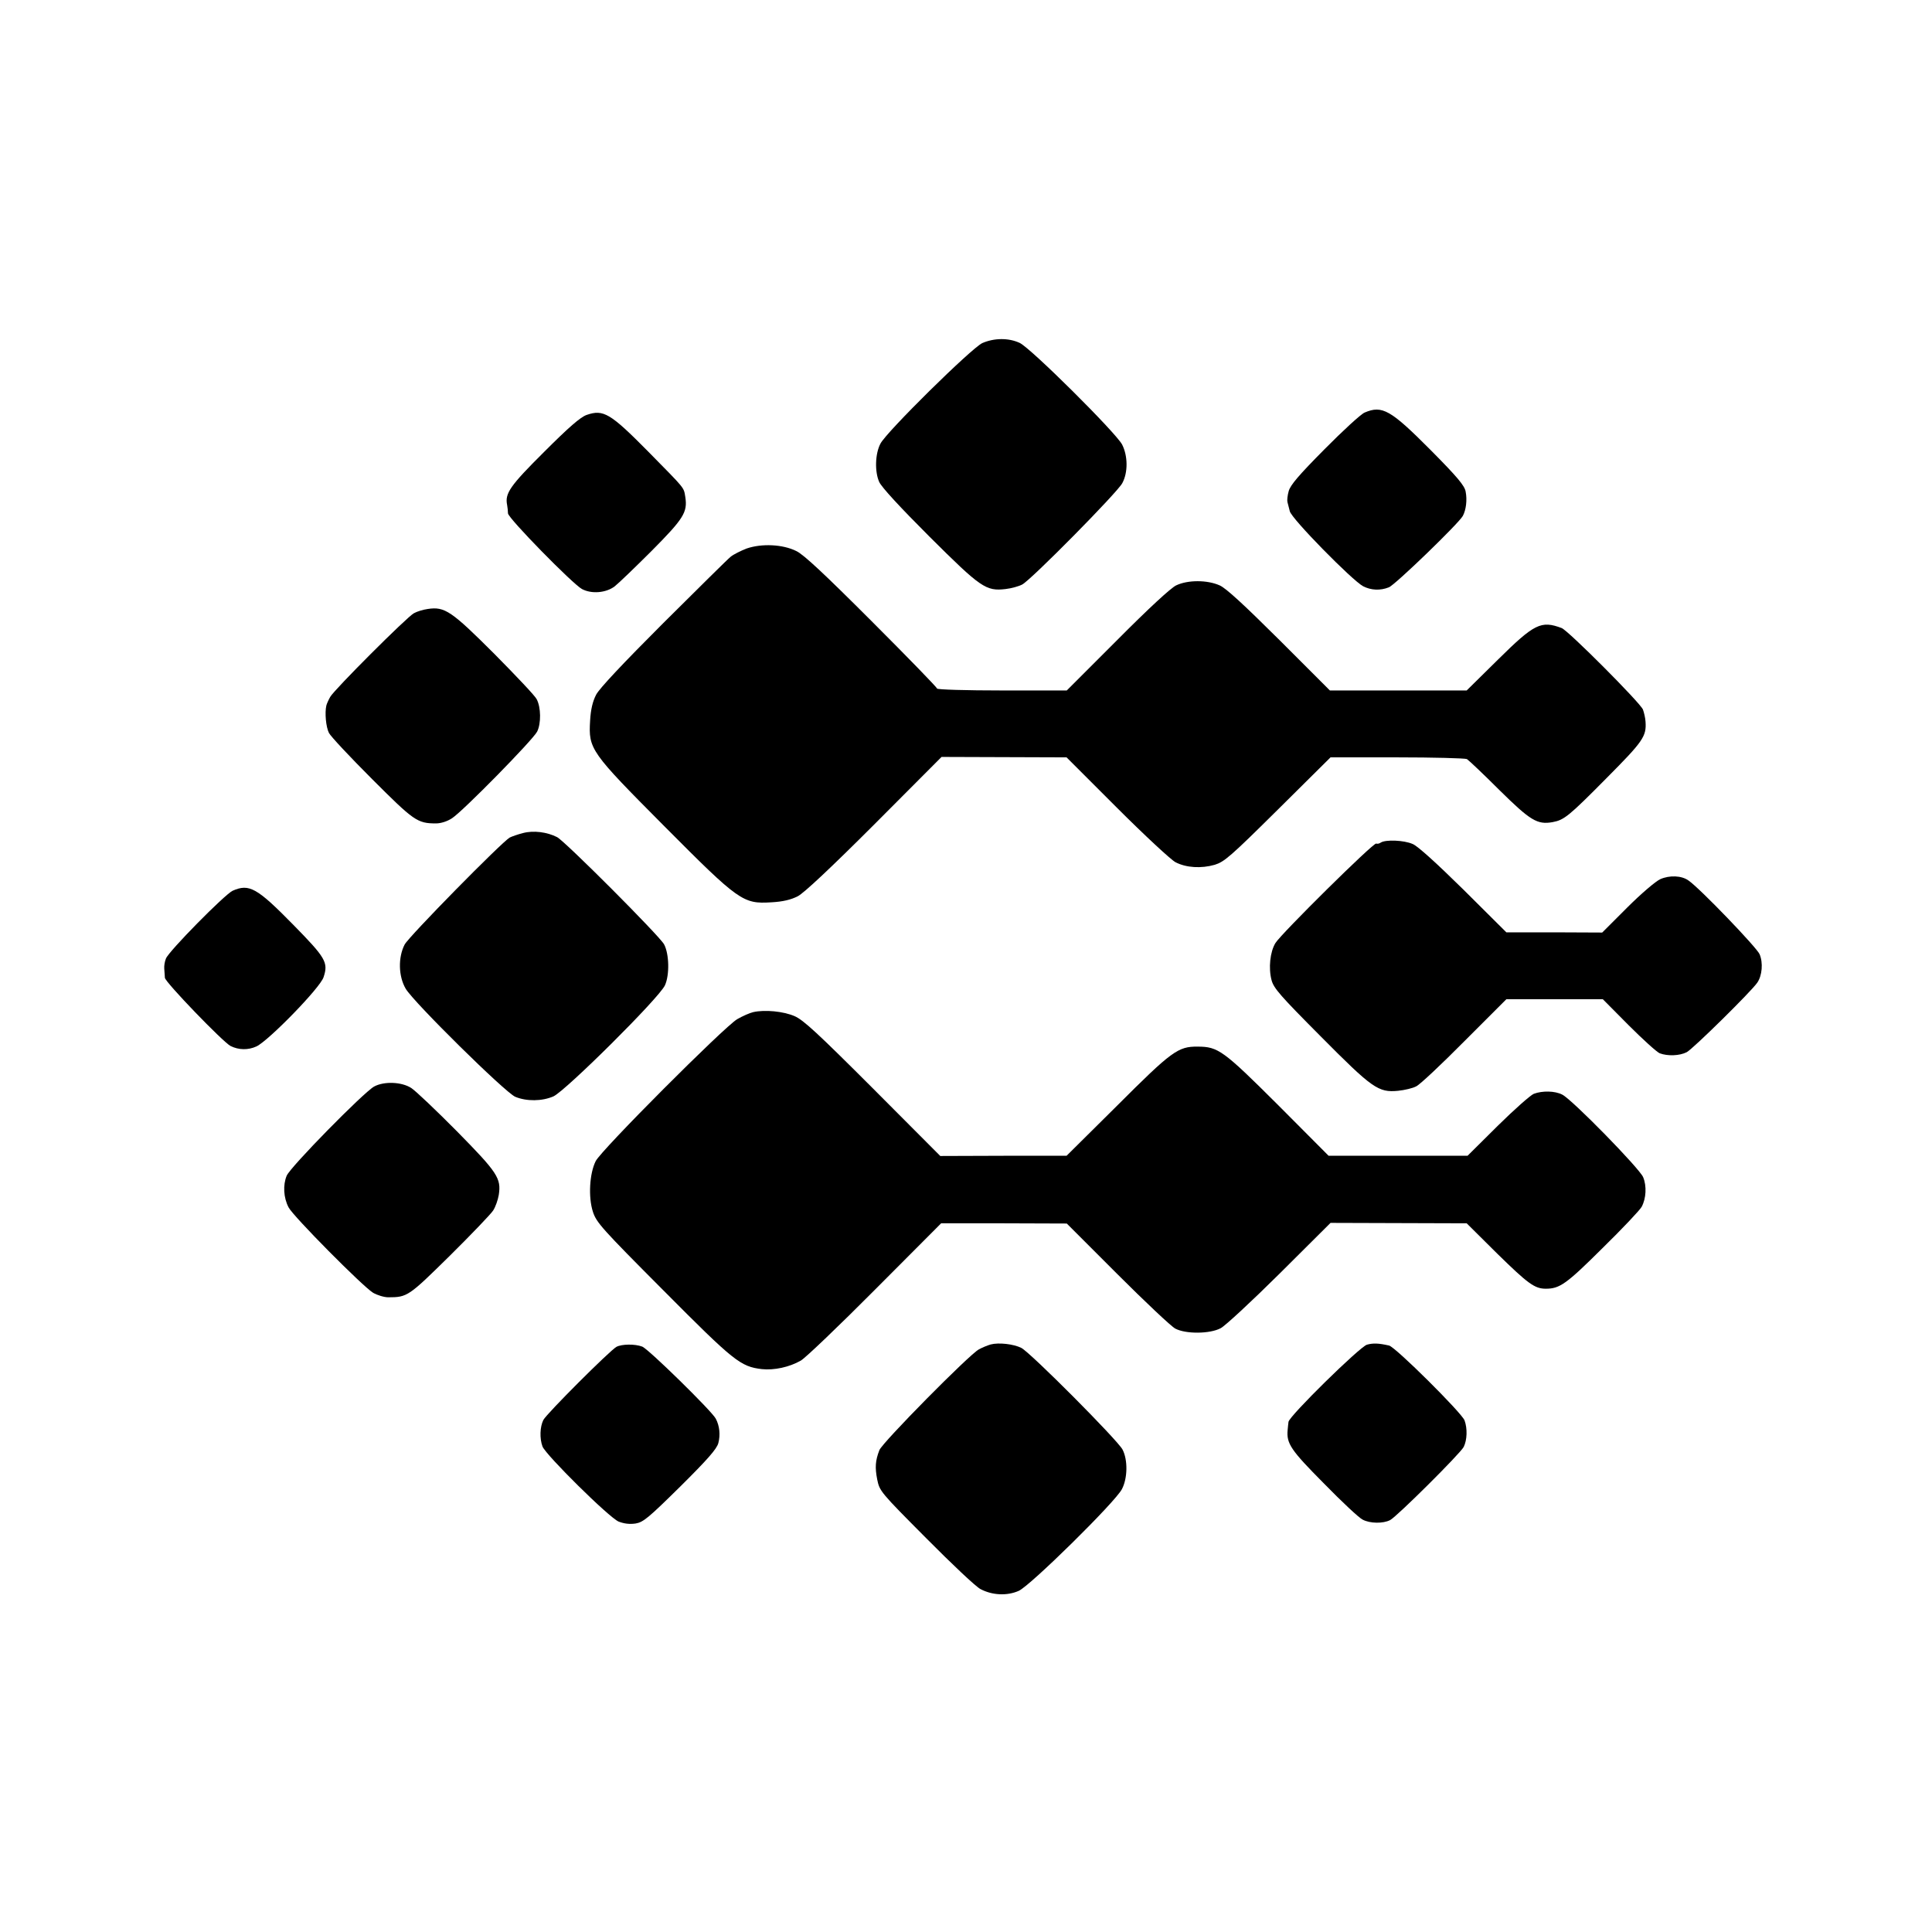
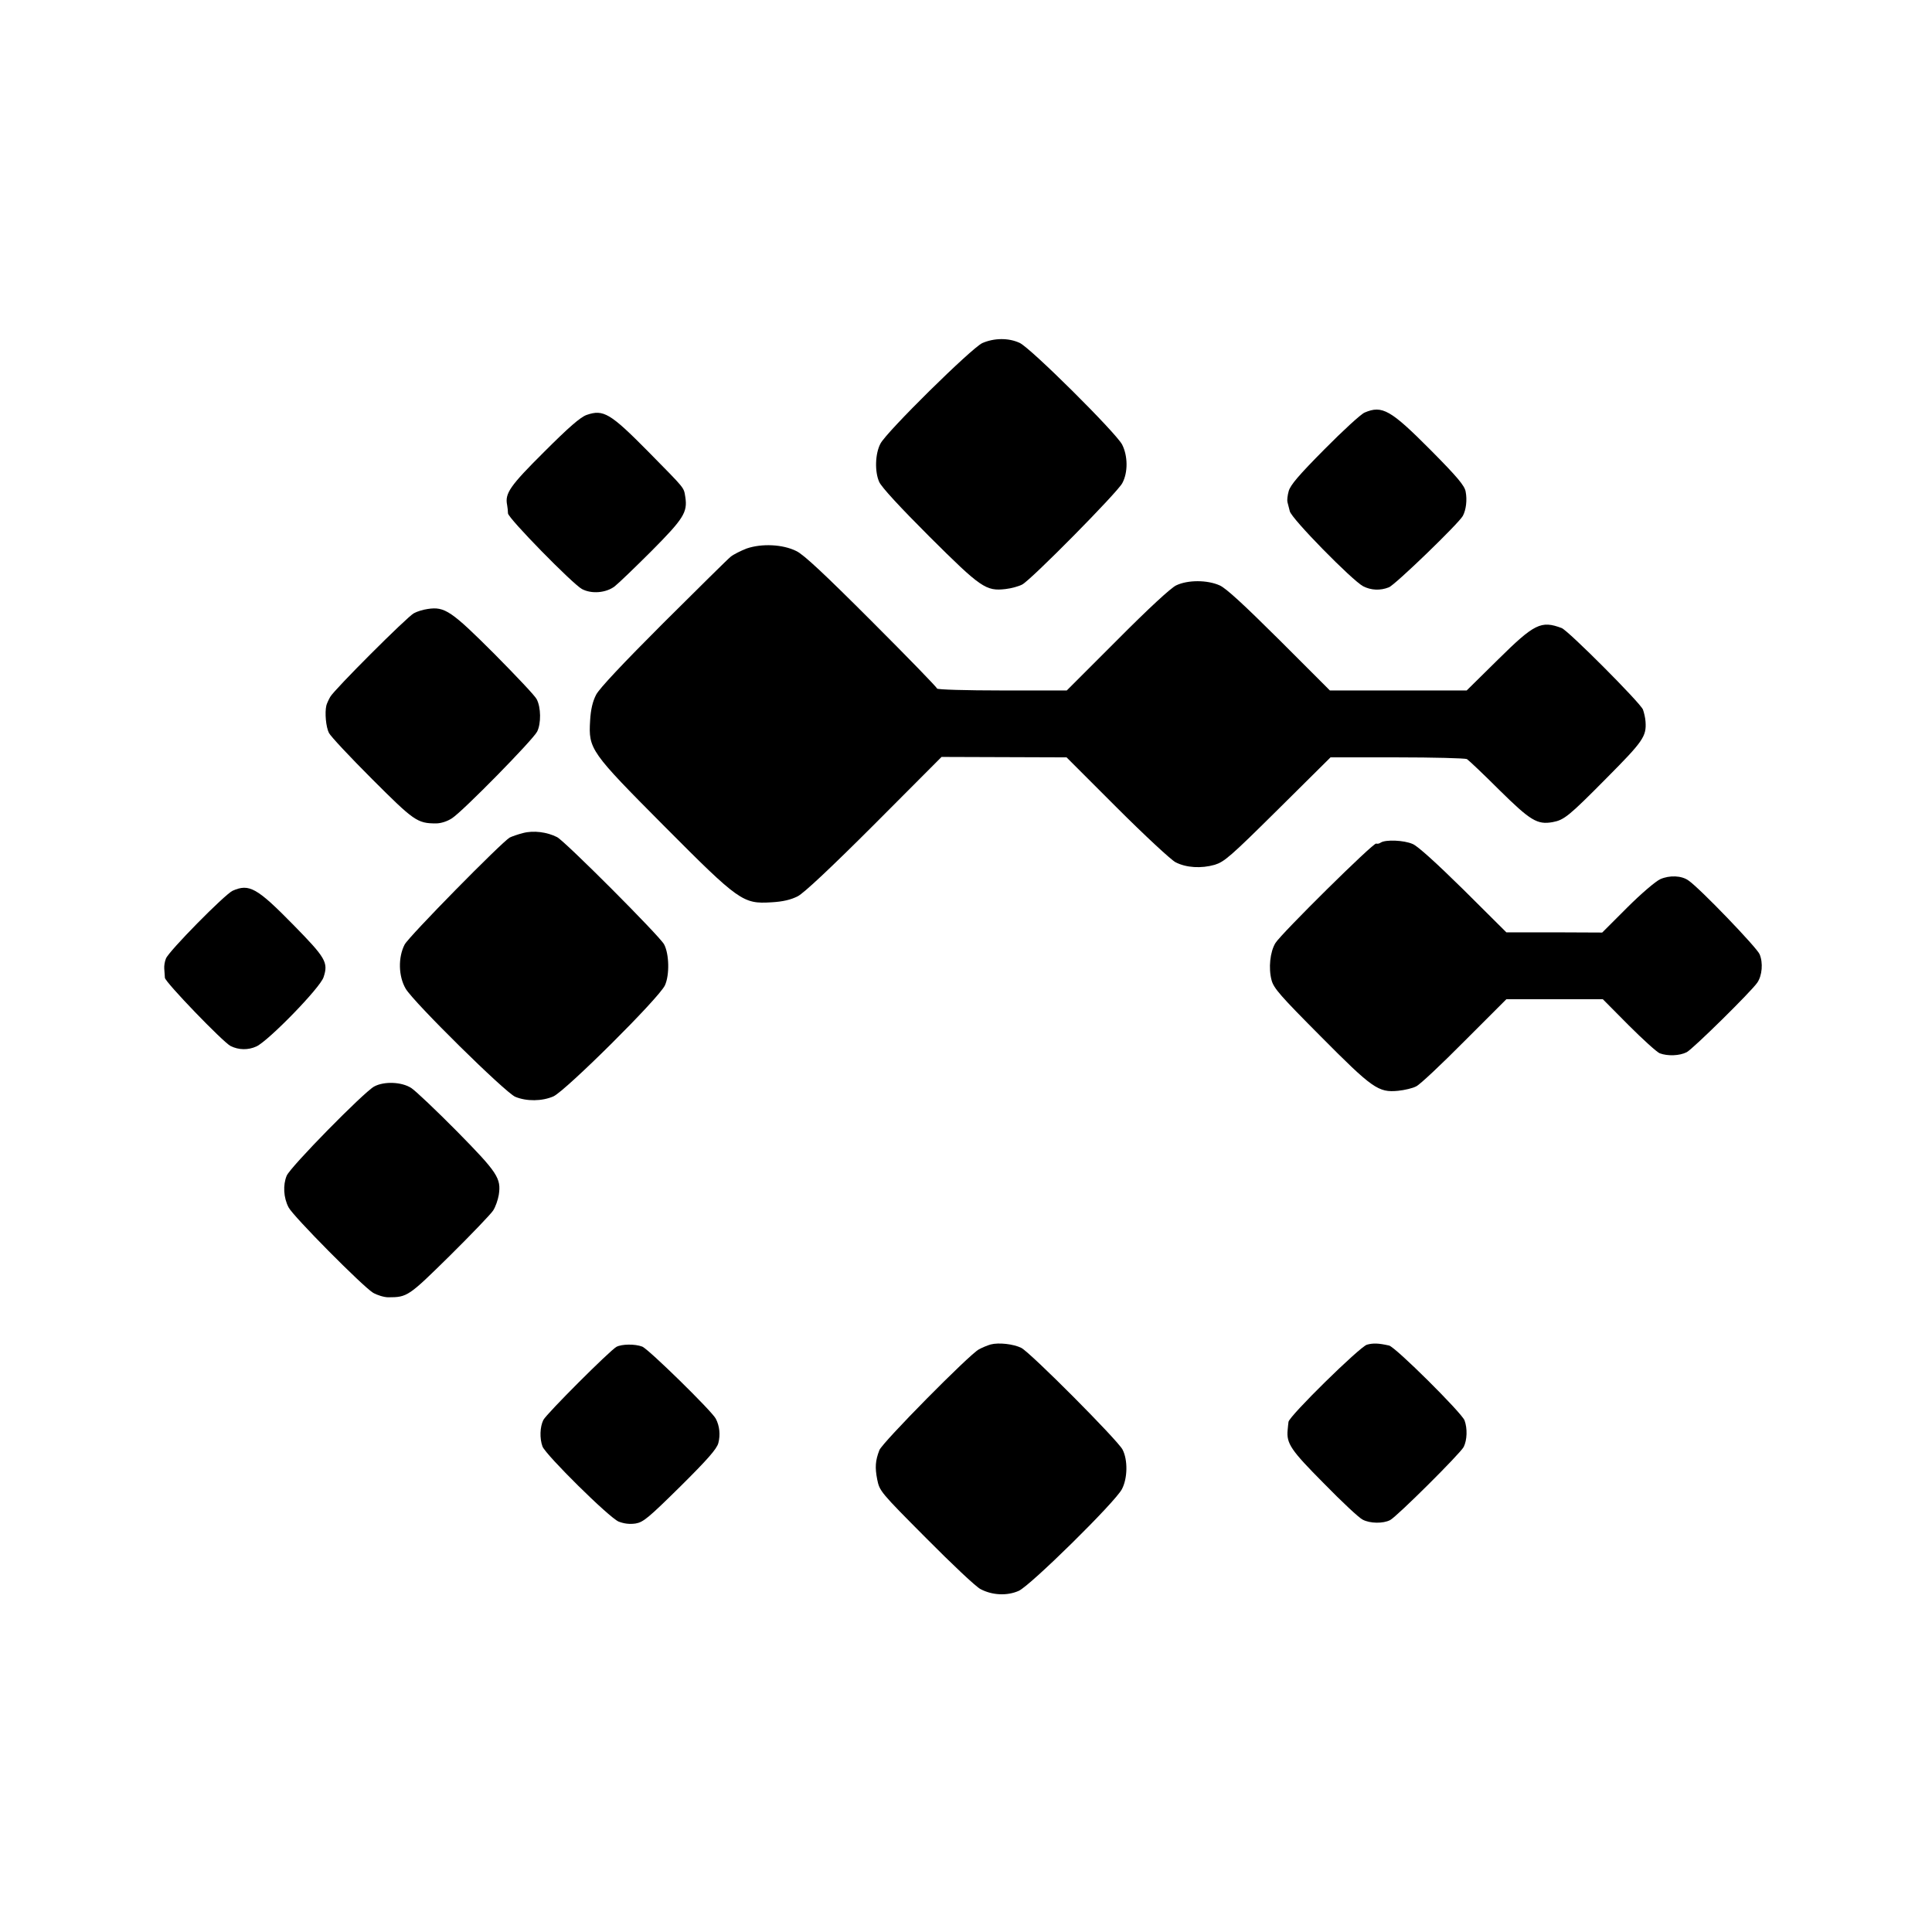
<svg xmlns="http://www.w3.org/2000/svg" version="1.0" width="901pt" height="901pt" viewBox="0 0 901 901" preserveAspectRatio="xMidYMid meet">
  <g transform="translate(0,901) scale(0.1,-0.1)" fill="#000000" stroke="none">
    <path d="M4581 7410 c-50 -23 -447 -414 -475 -469 -25 -47 -27 -131 -6 -178 10 -24 98 -119 234 -255 240 -239 264 -256 356 -245 27 3 62 13 77 21 41 21 445 430 467 473 27 50 26 127 -1 180 -30 56 -427 451 -478 474 -52 24 -119 23 -174 -1z" />
    <path d="M6364 7086 c-17 -7 -101 -84 -187 -171 -121 -122 -159 -167 -167 -195 -6 -21 -8 -44 -6 -51 2 -8 7 -27 11 -43 7 -34 291 -323 342 -350 37 -19 80 -21 120 -5 28 10 326 298 345 333 15 28 21 74 13 114 -5 27 -38 67 -163 193 -187 188 -226 210 -308 175z" />
    <path d="M2736 7075 c-29 -10 -84 -58 -198 -172 -160 -159 -184 -194 -173 -248 2 -11 4 -29 4 -39 1 -23 302 -330 345 -353 45 -24 112 -18 152 12 18 14 96 89 173 166 149 150 168 180 157 251 -8 47 3 33 -174 213 -176 178 -208 197 -286 170z" />
    <path d="M3482 6452 c-28 -11 -62 -28 -74 -38 -13 -10 -154 -150 -314 -309 -189 -189 -300 -307 -314 -335 -16 -31 -25 -68 -28 -121 -8 -133 1 -145 346 -492 349 -351 367 -363 499 -355 55 3 91 12 123 28 28 14 154 132 358 336 l313 314 292 -1 291 -1 235 -235 c129 -129 252 -243 273 -254 50 -26 120 -30 183 -12 45 14 73 38 295 258 l245 243 310 0 c170 0 317 -4 326 -8 8 -5 76 -69 151 -144 145 -143 177 -163 249 -150 53 10 74 26 251 205 171 172 187 195 182 264 -1 17 -7 42 -12 56 -13 32 -348 368 -379 380 -96 36 -127 21 -297 -147 l-146 -144 -319 0 -319 0 -235 235 c-163 162 -249 242 -279 255 -58 26 -149 26 -203 0 -25 -12 -129 -108 -275 -255 l-235 -235 -302 0 c-168 0 -303 4 -303 9 0 5 -137 146 -305 314 -219 219 -317 311 -351 327 -64 32 -162 36 -232 12z" />
    <path d="M1995 6170 c-22 -3 -51 -12 -65 -20 -32 -17 -372 -357 -390 -390 -8 -14 -16 -32 -18 -40 -8 -34 -2 -100 12 -128 8 -16 99 -113 201 -215 195 -195 211 -207 298 -207 23 0 52 9 75 24 52 34 376 364 397 404 19 38 18 113 -2 151 -6 14 -95 108 -197 211 -201 201 -232 222 -311 210z" />
    <path d="M2439 5125 c-24 -6 -52 -16 -62 -21 -39 -23 -470 -461 -490 -499 -31 -60 -29 -148 5 -206 38 -64 464 -484 511 -504 53 -22 125 -21 178 2 58 27 494 460 520 518 22 48 20 146 -4 191 -20 38 -462 481 -499 500 -47 24 -110 32 -159 19z" />
    <path d="M6440 5081 c-8 -6 -18 -7 -22 -5 -11 7 -443 -420 -470 -464 -25 -41 -33 -117 -18 -173 10 -38 42 -74 228 -261 242 -244 270 -264 362 -255 30 3 69 12 85 21 17 8 118 103 225 211 l195 195 225 0 225 0 120 -121 c66 -66 131 -125 145 -131 37 -14 93 -12 126 5 29 15 300 282 329 324 23 33 28 93 11 133 -13 31 -279 308 -332 344 -32 23 -88 25 -131 6 -22 -10 -90 -68 -155 -133 l-116 -116 -223 1 -224 0 -200 199 c-126 124 -214 204 -237 213 -41 18 -125 21 -148 7z" />
    <path d="M1085 4856 c-37 -17 -298 -282 -311 -316 -6 -14 -9 -35 -8 -47 1 -13 2 -32 3 -43 1 -20 270 -299 306 -318 38 -19 82 -20 121 -2 56 26 298 274 313 323 23 69 10 90 -143 246 -168 171 -204 191 -281 157z" />
-     <path d="M3513 4290 c-17 -4 -51 -19 -75 -33 -60 -35 -635 -611 -660 -662 -29 -58 -35 -168 -13 -236 16 -50 42 -79 329 -367 330 -332 359 -355 459 -367 57 -6 128 9 182 40 22 13 178 162 347 332 l307 308 293 0 293 -1 236 -236 c129 -129 251 -244 270 -254 49 -26 162 -25 212 2 21 11 145 126 275 255 l237 236 317 -1 318 -1 142 -141 c144 -141 175 -164 227 -164 65 0 96 22 264 189 93 91 175 178 183 193 21 39 24 97 7 138 -16 40 -331 362 -377 385 -34 18 -93 19 -133 4 -15 -6 -91 -73 -169 -150 l-140 -139 -324 0 -324 0 -236 237 c-255 254 -279 272 -375 272 -91 1 -121 -21 -375 -275 l-236 -234 -294 0 -295 -1 -314 315 c-257 257 -324 319 -365 337 -53 23 -139 31 -193 19z" />
    <path d="M1745 3943 c-48 -26 -391 -375 -408 -416 -18 -43 -15 -103 9 -148 21 -41 345 -368 394 -398 19 -11 51 -21 71 -21 89 0 95 5 287 194 101 100 192 195 202 211 11 17 22 49 26 72 12 78 -5 104 -195 297 -97 98 -193 189 -213 202 -45 29 -127 32 -173 7z" />
    <path d="M4620 2740 c-14 -4 -39 -14 -55 -23 -43 -22 -452 -436 -464 -470 -19 -49 -21 -81 -10 -137 11 -54 15 -59 228 -273 119 -120 233 -228 254 -238 55 -29 124 -32 178 -8 54 24 450 414 481 474 27 51 28 137 3 185 -23 44 -429 452 -472 474 -36 18 -105 26 -143 16z" />
    <path d="M6375 2739 c-33 -9 -364 -334 -366 -360 -1 -8 -3 -25 -4 -38 -6 -63 15 -94 169 -249 83 -85 164 -161 181 -169 34 -18 95 -19 128 -2 31 16 326 309 343 341 16 32 18 86 4 124 -14 36 -322 342 -352 349 -49 11 -74 12 -103 4z" />
    <path d="M2875 2729 c-31 -17 -325 -311 -341 -341 -16 -32 -18 -86 -4 -124 16 -40 310 -331 355 -350 26 -10 51 -13 79 -9 36 6 60 26 209 173 126 125 170 175 177 202 10 38 6 80 -12 114 -18 35 -314 325 -343 336 -34 13 -95 12 -120 -1z" />
  </g>
</svg>